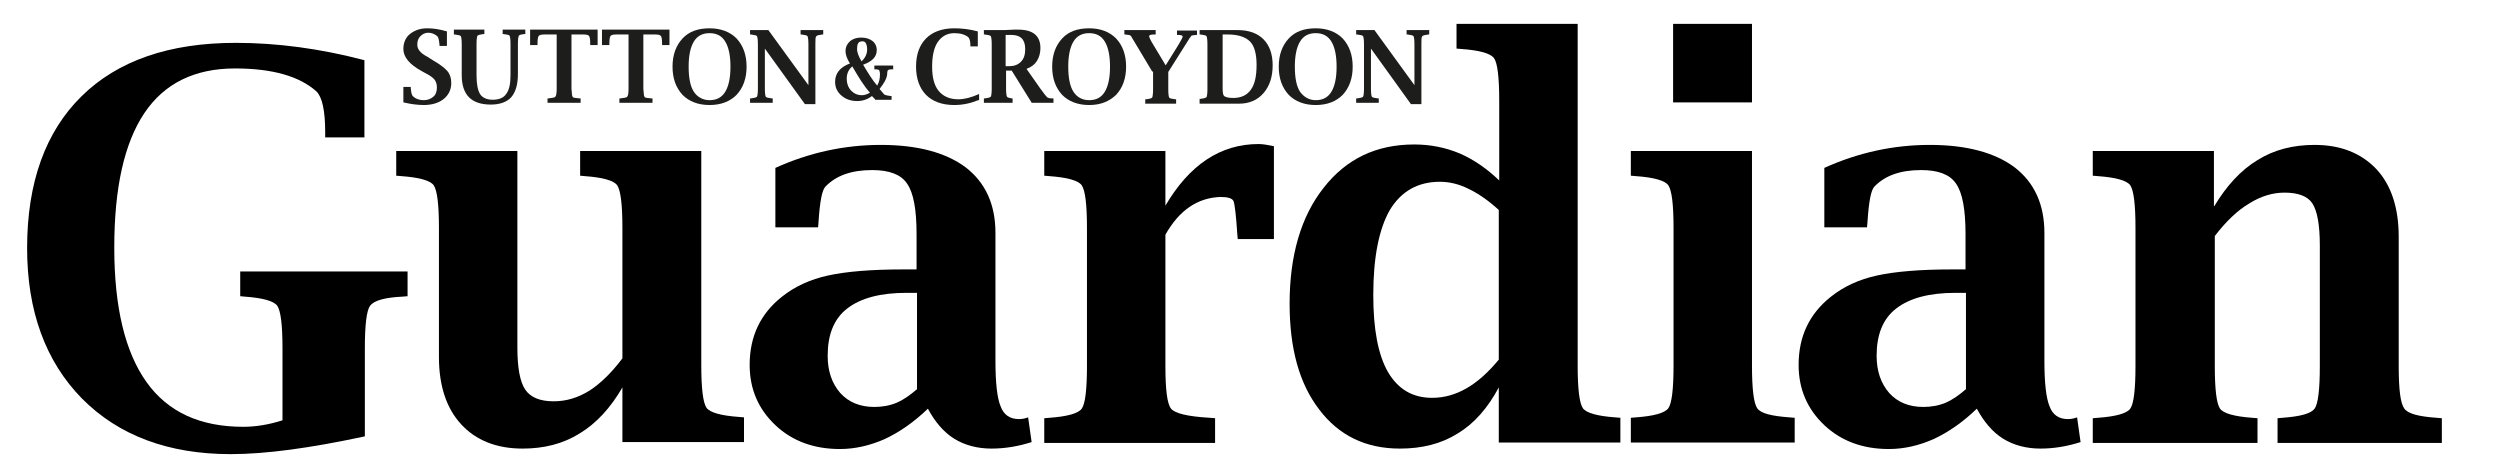
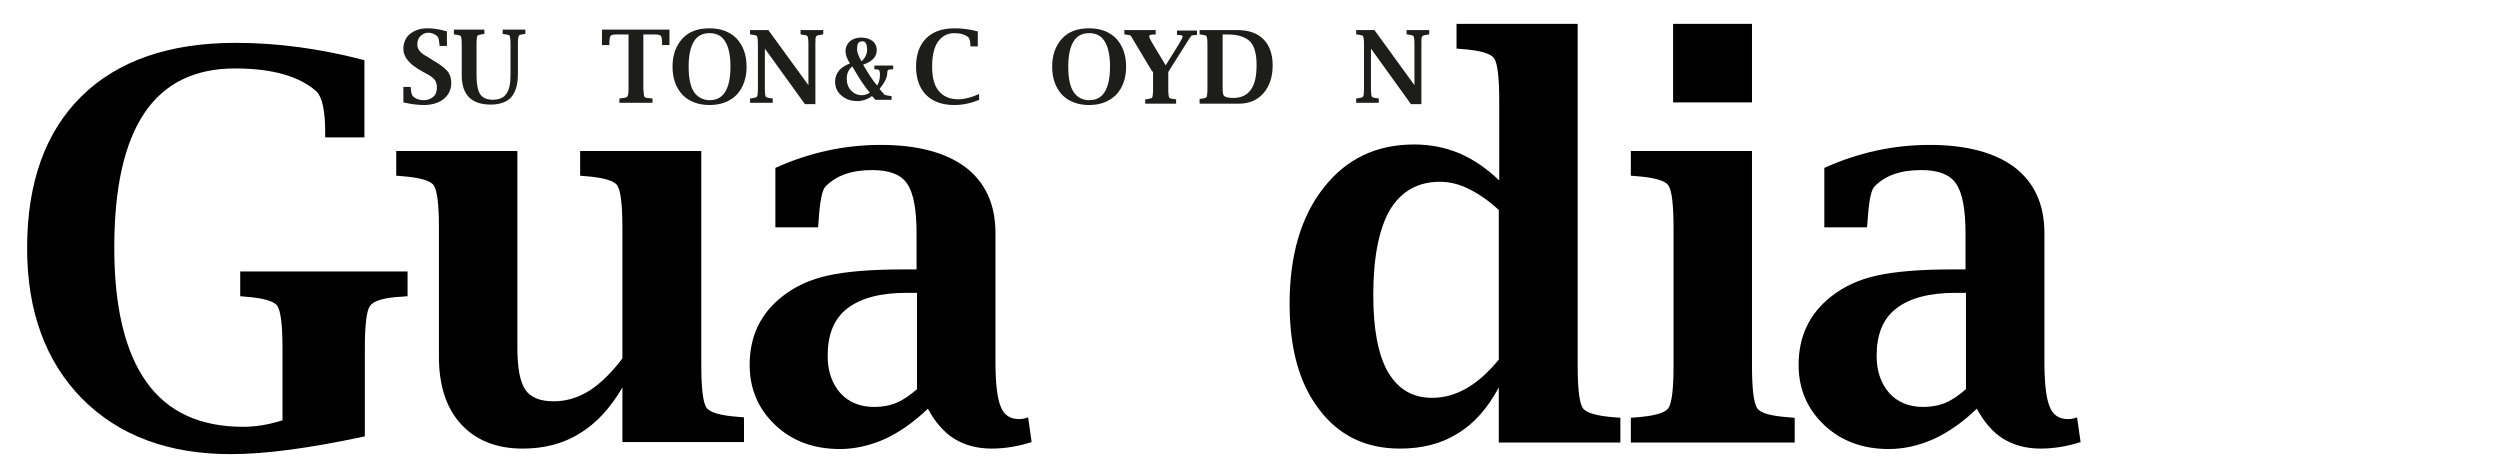
<svg xmlns="http://www.w3.org/2000/svg" width="461px" height="87px" viewBox="0 0 461 87" version="1.1">
  <title>sutton croydon Guardian</title>
  <desc>Created with Sketch.</desc>
  <defs />
  <g id="sutton-croydon-Guardian" stroke="none" stroke-width="1" fill="none" fill-rule="evenodd">
    <g id="Sutton-and-Croydon-Guardian_100119" transform="translate(5, 4)" fill-rule="nonzero">
      <g id="Group" fill="#000000">
        <path d="M37.528,79.742 C26.037,79.742 16.876,76.302 10.125,69.502 C3.375,62.622 0,53.342 0,41.742 C0,29.662 3.375,20.302 10.045,13.742 C16.715,7.182 26.197,3.902 38.493,3.902 C46.046,3.902 54.002,4.942 62.199,7.102 L62.199,21.342 L54.966,21.342 L54.966,20.382 C54.966,16.382 54.404,13.902 53.359,12.862 C50.225,10.062 45.243,8.622 38.332,8.622 C30.939,8.622 25.314,11.342 21.617,16.862 C17.92,22.382 16.072,30.622 16.072,41.662 C16.072,52.702 18.081,60.942 22.019,66.462 C25.956,71.982 31.903,74.702 39.859,74.702 C42.189,74.702 44.6,74.302 47.091,73.502 L47.091,60.222 C47.091,55.902 46.77,53.342 46.127,52.382 C45.484,51.502 43.475,50.942 40.18,50.702 L39.296,50.622 L39.296,46.062 L70.155,46.062 L70.155,50.622 L69.19,50.702 C65.895,50.862 63.967,51.422 63.244,52.382 C62.601,53.262 62.279,55.902 62.279,60.222 L62.279,76.462 C52.234,78.622 44.037,79.742 37.528,79.742 Z" id="Shape" />
        <path d="M109.772,77.52 L109.772,67.44 C107.603,71.2 104.951,74.08 101.897,75.92 C98.843,77.84 95.307,78.72 91.37,78.72 C86.548,78.72 82.771,77.2 80.039,74.24 C77.307,71.28 75.941,67.12 75.941,61.84 L75.941,38.08 C75.941,33.68 75.619,31.12 74.976,30.16 C74.333,29.28 72.324,28.72 69.03,28.48 L68.065,28.4 L68.065,23.84 L90.405,23.84 L90.405,60.08 C90.405,63.84 90.888,66.4 91.852,67.84 C92.816,69.28 94.584,70 97.075,70 C99.406,70 101.575,69.36 103.745,68 C105.835,66.64 107.844,64.64 109.772,62.08 L109.772,38.08 C109.772,33.68 109.451,31.12 108.808,30.16 C108.165,29.28 106.156,28.72 102.861,28.48 L101.977,28.4 L101.977,23.84 L124.317,23.84 L124.317,63.28 C124.317,67.68 124.639,70.24 125.282,71.2 C125.925,72.08 127.934,72.64 131.228,72.88 L132.193,72.96 L132.193,77.52 L109.772,77.52 Z" id="Shape" />
        <path d="M166.105,71.36 C163.533,73.84 160.881,75.68 158.149,76.96 C155.417,78.16 152.685,78.8 149.872,78.8 C145.131,78.8 141.113,77.36 137.979,74.4 C134.845,71.44 133.237,67.76 133.237,63.28 C133.237,58 135.246,53.84 139.184,50.72 C141.595,48.8 144.408,47.52 147.702,46.8 C150.997,46.08 155.578,45.68 161.524,45.68 L164.015,45.68 L164.015,39.2 C164.015,34.64 163.453,31.52 162.248,29.84 C161.123,28.16 158.953,27.36 155.819,27.36 C151.961,27.36 149.149,28.4 147.22,30.4 C146.577,31.04 146.175,33.2 145.934,36.96 L145.854,37.92 L137.979,37.92 L137.979,26.96 C144.166,24.16 150.676,22.72 157.426,22.72 C164.257,22.72 169.48,24.16 173.096,26.88 C176.712,29.68 178.561,33.68 178.561,38.96 L178.561,62.48 C178.561,66.64 178.882,69.44 179.525,70.96 C180.088,72.48 181.213,73.28 182.9,73.28 C183.382,73.28 183.945,73.2 184.588,72.96 L185.231,77.52 C182.739,78.32 180.248,78.72 177.837,78.72 C175.186,78.72 172.855,78.08 170.926,76.88 C168.998,75.68 167.391,73.76 166.105,71.36 Z M164.096,67.76 L164.096,50 L162.167,50 C157.346,50 153.729,50.96 151.238,52.88 C148.747,54.8 147.622,57.76 147.622,61.6 C147.622,64.48 148.426,66.72 149.952,68.48 C151.479,70.16 153.569,71.04 156.221,71.04 C157.667,71.04 159.114,70.8 160.399,70.24 C161.685,69.68 162.89,68.8 164.096,67.76 Z" id="Shape" />
-         <path d="M209.901,39.28 L209.901,63.44 C209.901,67.84 210.223,70.48 210.946,71.36 C211.669,72.24 214,72.8 218.098,73.04 L219.062,73.12 L219.062,77.68 L187.561,77.68 L187.561,73.12 L188.525,73.04 C191.82,72.8 193.829,72.24 194.472,71.36 C195.115,70.48 195.436,67.84 195.436,63.44 L195.436,38.08 C195.436,33.68 195.115,31.12 194.472,30.16 C193.829,29.28 191.82,28.72 188.525,28.48 L187.561,28.4 L187.561,23.84 L209.901,23.84 L209.901,33.92 C214.321,26.4 220.027,22.56 227.098,22.56 C227.822,22.56 228.786,22.72 229.911,22.96 L229.911,40.08 L223.241,40.08 L223.161,39.2 C222.92,35.6 222.679,33.52 222.437,33.04 C222.196,32.56 221.393,32.32 220.027,32.32 C215.848,32.48 212.473,34.72 209.901,39.28 Z" id="Shape" />
        <path d="M271.377,77.52 L271.377,67.44 C269.368,71.2 266.877,74.08 263.823,75.92 C260.769,77.84 257.234,78.72 253.135,78.72 C246.867,78.72 241.885,76.32 238.268,71.52 C234.572,66.72 232.804,60.24 232.804,52 C232.804,43.12 234.893,35.92 239.072,30.64 C243.251,25.28 248.796,22.64 255.787,22.64 C258.76,22.64 261.573,23.2 264.225,24.32 C266.796,25.44 269.207,27.12 271.457,29.28 L271.457,14.56 C271.457,10.24 271.136,7.6 270.493,6.72 C269.85,5.84 267.841,5.28 264.546,5.04 L263.582,4.96 L263.582,0.4 L285.922,0.4 L285.922,63.36 C285.922,67.76 286.244,70.32 286.886,71.28 C287.529,72.16 289.538,72.72 292.833,72.96 L293.797,73.04 L293.797,77.6 L271.377,77.6 L271.377,77.52 Z M271.377,34.72 C269.448,32.96 267.6,31.68 265.752,30.8 C263.984,29.92 262.216,29.52 260.528,29.52 C256.43,29.52 253.376,31.28 251.287,34.72 C249.278,38.24 248.233,43.44 248.233,50.4 C248.233,56.72 249.117,61.44 250.965,64.64 C252.814,67.76 255.466,69.36 259.082,69.36 C261.252,69.36 263.341,68.8 265.43,67.6 C267.52,66.4 269.448,64.64 271.377,62.32 L271.377,34.72 Z" id="Shape" />
        <path d="M318.066,23.92 L318.066,63.36 C318.066,67.76 318.388,70.32 319.031,71.28 C319.674,72.24 321.683,72.72 324.977,72.96 L325.942,73.04 L325.942,77.6 L295.726,77.6 L295.726,73.04 L296.69,72.96 C299.985,72.72 301.994,72.16 302.637,71.28 C303.28,70.4 303.601,67.76 303.601,63.36 L303.601,38.08 C303.601,33.68 303.28,31.12 302.637,30.16 C301.994,29.28 299.985,28.72 296.69,28.48 L295.726,28.4 L295.726,23.84 L318.066,23.84 L318.066,23.92 Z M303.521,14.88 L303.521,0.4 L318.066,0.4 L318.066,14.88 L303.521,14.88 Z" id="Shape" />
        <path d="M359.532,71.36 C356.961,73.84 354.309,75.68 351.577,76.96 C348.844,78.16 346.112,78.8 343.299,78.8 C338.558,78.8 334.54,77.36 331.406,74.4 C328.272,71.44 326.665,67.76 326.665,63.28 C326.665,58 328.674,53.84 332.612,50.72 C335.022,48.8 337.835,47.52 341.13,46.8 C344.425,46.08 349.005,45.68 354.952,45.68 L357.443,45.68 L357.443,39.2 C357.443,34.64 356.88,31.52 355.675,29.84 C354.55,28.16 352.38,27.36 349.246,27.36 C345.389,27.36 342.576,28.4 340.648,30.4 C340.005,31.04 339.603,33.2 339.362,36.96 L339.281,37.92 L331.406,37.92 L331.406,26.96 C337.594,24.16 344.103,22.72 350.853,22.72 C357.684,22.72 362.907,24.16 366.524,26.88 C370.14,29.68 371.988,33.68 371.988,38.96 L371.988,62.48 C371.988,66.64 372.31,69.44 372.952,70.96 C373.515,72.48 374.64,73.28 376.328,73.28 C376.81,73.28 377.372,73.2 378.015,72.96 L378.658,77.52 C376.167,78.32 373.676,78.72 371.265,78.72 C368.613,78.72 366.283,78.08 364.354,76.88 C362.425,75.68 360.818,73.76 359.532,71.36 Z M357.523,67.76 L357.523,50 L355.595,50 C350.773,50 347.157,50.96 344.666,52.88 C342.174,54.8 341.049,57.76 341.049,61.6 C341.049,64.48 341.853,66.72 343.38,68.48 C344.907,70.16 346.996,71.04 349.648,71.04 C351.094,71.04 352.541,70.8 353.827,70.24 C355.112,69.68 356.318,68.8 357.523,67.76 Z" id="Shape" />
-         <path d="M403.329,34 C405.579,30.24 408.231,27.36 411.284,25.52 C414.338,23.6 417.874,22.72 421.812,22.72 C426.633,22.72 430.41,24.24 433.223,27.2 C435.955,30.16 437.321,34.32 437.321,39.68 L437.321,63.44 C437.321,67.84 437.643,70.4 438.366,71.36 C439.089,72.32 441.018,72.8 444.312,73.04 L445.277,73.12 L445.277,77.68 L414.981,77.68 L414.981,73.12 L415.865,73.04 C419.24,72.8 421.169,72.24 421.812,71.36 C422.454,70.48 422.776,67.84 422.776,63.44 L422.776,41.28 C422.776,37.44 422.294,34.88 421.41,33.52 C420.526,32.16 418.758,31.52 416.267,31.52 C414.097,31.52 411.927,32.16 409.757,33.52 C407.588,34.8 405.498,36.8 403.409,39.52 L403.409,63.44 C403.409,67.84 403.73,70.4 404.373,71.36 C405.016,72.24 407.025,72.8 410.32,73.04 L411.284,73.12 L411.284,77.68 L380.908,77.68 L380.908,73.12 L381.872,73.04 C385.167,72.8 387.176,72.24 387.819,71.36 C388.462,70.48 388.783,67.84 388.783,63.44 L388.783,38.08 C388.783,33.68 388.462,31.12 387.819,30.16 C387.176,29.28 385.167,28.72 381.872,28.48 L380.908,28.4 L380.908,23.84 L403.248,23.84 L403.248,34 L403.329,34 Z" id="Shape" />
      </g>
      <g id="Group" transform="translate(69.14, 0.976)" fill="#1D1D1B">
        <path d="M0.241,13.902 L0.241,11.057 L1.606,11.057 L1.606,11.301 C1.687,12.114 1.767,12.602 2.088,12.846 C2.65,13.333 3.293,13.496 4.016,13.496 C4.738,13.496 5.301,13.252 5.783,12.846 C6.264,12.439 6.425,11.789 6.425,11.138 C6.425,10.569 6.264,10.081 6.023,9.756 C5.783,9.431 5.301,9.024 4.498,8.618 L3.614,8.13 C1.365,6.911 0.241,5.528 0.241,4.065 C0.241,2.927 0.643,1.951 1.446,1.301 C2.249,0.65 3.293,0.244 4.658,0.244 C5.702,0.244 6.907,0.407 8.272,0.813 L8.272,3.496 L6.907,3.496 L6.907,3.333 C6.827,2.52 6.746,1.951 6.505,1.707 C6.023,1.301 5.461,1.057 4.819,1.057 C4.257,1.057 3.775,1.301 3.373,1.707 C2.972,2.114 2.811,2.602 2.811,3.252 C2.811,3.74 2.972,4.065 3.213,4.39 C3.453,4.715 3.935,5.122 4.738,5.528 L5.622,6.098 C6.907,6.829 7.871,7.561 8.353,8.13 C8.834,8.699 9.075,9.431 9.075,10.325 C9.075,11.545 8.594,12.52 7.71,13.252 C6.827,13.984 5.542,14.39 4.016,14.39 C2.891,14.39 1.606,14.228 0.241,13.902 Z" id="Shape" />
        <path d="M9.477,0.488 L15.179,0.488 L15.179,1.301 L15.019,1.301 C14.376,1.382 14.055,1.463 13.894,1.626 C13.814,1.789 13.734,2.276 13.734,3.089 L13.734,8.943 C13.734,10.569 13.975,11.707 14.376,12.358 C14.778,13.008 15.581,13.415 16.705,13.415 C17.83,13.415 18.713,13.089 19.195,12.358 C19.757,11.626 19.998,10.488 19.998,8.862 L19.998,3.089 C19.998,2.276 19.918,1.789 19.837,1.626 C19.757,1.463 19.356,1.382 18.713,1.301 L18.552,1.301 L18.552,0.488 L22.729,0.488 L22.729,1.301 L22.568,1.301 C21.926,1.382 21.604,1.463 21.524,1.626 C21.444,1.789 21.363,2.276 21.363,3.089 L21.363,8.618 C21.363,10.569 20.962,11.951 20.159,12.927 C19.356,13.821 18.07,14.309 16.384,14.309 C12.77,14.309 11.003,12.52 11.003,8.862 L11.003,3.171 C11.003,2.358 10.923,1.87 10.842,1.707 C10.762,1.545 10.36,1.463 9.718,1.382 L9.557,1.382 L9.557,0.488 L9.477,0.488 Z" id="Shape" />
-         <path d="M28.431,1.382 L26.262,1.382 C25.7,1.382 25.379,1.463 25.218,1.626 C25.058,1.789 24.977,2.276 24.977,3.089 L24.977,3.333 L23.612,3.333 L23.612,0.488 L36.061,0.488 L36.061,3.333 L34.695,3.333 L34.695,3.089 C34.695,2.276 34.615,1.789 34.454,1.626 C34.294,1.463 33.973,1.382 33.41,1.382 L31.242,1.382 L31.242,11.382 C31.322,12.276 31.322,12.764 31.483,12.927 C31.643,13.089 32.045,13.089 32.768,13.171 L32.928,13.171 L32.928,13.984 L26.825,13.984 L26.825,13.171 L26.985,13.171 C27.708,13.089 28.19,13.008 28.27,12.846 C28.431,12.683 28.511,12.195 28.511,11.382 L28.511,1.382 L28.431,1.382 Z" id="Shape" />
        <path d="M41.683,1.382 L39.514,1.382 C38.952,1.382 38.631,1.463 38.47,1.626 C38.309,1.789 38.229,2.276 38.229,3.089 L38.229,3.333 L36.864,3.333 L36.864,0.488 L49.312,0.488 L49.312,3.333 L47.947,3.333 L47.947,3.089 C47.947,2.276 47.867,1.789 47.706,1.626 C47.545,1.463 47.224,1.382 46.662,1.382 L44.494,1.382 L44.494,11.382 C44.574,12.276 44.574,12.764 44.735,12.927 C44.895,13.089 45.297,13.089 46.02,13.171 L46.18,13.171 L46.18,13.984 L40.076,13.984 L40.076,13.171 L40.237,13.171 C40.96,13.089 41.442,13.008 41.522,12.846 C41.683,12.683 41.763,12.195 41.763,11.382 L41.763,1.382 L41.683,1.382 Z" id="Shape" />
        <path d="M56.701,14.39 C54.613,14.39 52.926,13.74 51.722,12.52 C50.517,11.22 49.875,9.512 49.875,7.317 C49.875,5.122 50.517,3.415 51.722,2.114 C52.926,0.813 54.613,0.244 56.701,0.244 C58.789,0.244 60.476,0.894 61.681,2.114 C62.885,3.415 63.528,5.122 63.528,7.317 C63.528,9.512 62.885,11.22 61.681,12.52 C60.476,13.74 58.789,14.39 56.701,14.39 Z M56.701,13.496 C57.986,13.496 58.95,13.008 59.592,11.951 C60.235,10.894 60.556,9.35 60.556,7.317 C60.556,5.285 60.235,3.74 59.592,2.683 C58.95,1.626 57.986,1.138 56.701,1.138 C55.416,1.138 54.452,1.626 53.81,2.683 C53.167,3.74 52.846,5.285 52.846,7.317 C52.846,9.431 53.167,10.976 53.81,11.951 C54.452,12.927 55.497,13.496 56.701,13.496 Z" id="Shape" />
        <path d="M74.29,14.228 L66.901,3.984 L66.901,11.382 C66.901,12.195 66.981,12.683 67.062,12.846 C67.142,13.008 67.544,13.089 68.186,13.171 L68.347,13.171 L68.347,13.984 L64.17,13.984 L64.17,13.171 L64.331,13.171 C64.973,13.089 65.295,13.008 65.455,12.846 C65.536,12.683 65.616,12.195 65.616,11.382 L65.616,3.171 C65.616,2.358 65.536,1.87 65.455,1.707 C65.375,1.545 64.973,1.463 64.331,1.382 L64.17,1.382 L64.17,0.569 L67.544,0.569 L74.932,10.732 L74.932,3.171 C74.932,2.358 74.852,1.87 74.772,1.707 C74.691,1.545 74.29,1.463 73.647,1.382 L73.487,1.382 L73.487,0.569 L77.663,0.569 L77.663,1.382 L77.502,1.382 C76.86,1.463 76.539,1.545 76.378,1.707 C76.217,1.87 76.217,2.358 76.217,3.171 L76.217,14.228 L74.29,14.228 Z" id="Shape" />
      </g>
      <path d="M156.379,14.326 L155.788,13.71 C154.975,14.326 154.089,14.634 153.054,14.634 C151.946,14.634 150.986,14.326 150.173,13.633 C149.361,12.94 148.991,12.092 148.991,11.091 C148.991,9.551 149.878,8.395 151.725,7.702 C151.134,6.778 150.912,6.008 150.912,5.392 C150.912,4.698 151.207,4.082 151.725,3.62 C152.242,3.158 152.98,2.927 153.793,2.927 C154.68,2.927 155.344,3.158 155.862,3.543 C156.379,3.928 156.674,4.544 156.674,5.237 C156.674,6.47 155.862,7.317 154.162,7.933 C155.123,9.551 155.935,10.86 156.748,11.784 C157.117,11.168 157.265,10.475 157.265,9.705 C157.265,9.32 157.191,9.089 157.117,8.935 C157.044,8.858 156.748,8.78 156.379,8.78 L156.231,8.78 L156.231,8.087 L159.703,8.087 L159.703,8.78 L159.555,8.78 C159.112,8.78 158.817,8.858 158.743,8.935 C158.669,9.012 158.595,9.243 158.595,9.705 C158.521,10.475 158.004,11.399 157.191,12.401 C157.708,13.017 158.004,13.402 158.152,13.479 C158.299,13.556 158.669,13.633 159.26,13.71 L159.408,13.71 L159.408,14.403 L156.379,14.403 L156.379,14.326 Z M155.418,13.094 C154.31,11.861 153.276,10.167 152.168,8.241 C151.429,8.858 151.134,9.628 151.134,10.552 C151.134,11.399 151.429,12.169 151.946,12.709 C152.463,13.248 153.128,13.556 153.941,13.556 C154.384,13.556 154.901,13.402 155.418,13.094 Z M153.867,7.317 C154.532,6.701 154.901,5.931 154.901,5.16 C154.901,4.621 154.827,4.313 154.68,4.005 C154.532,3.697 154.31,3.62 154.015,3.62 C153.719,3.62 153.424,3.697 153.276,3.928 C153.128,4.159 153.054,4.467 153.054,4.929 C152.98,5.469 153.276,6.316 153.867,7.317 Z" id="Shape" fill="#1D1D1B" />
      <g id="Group" transform="translate(163.598, 0.976)" fill="#1D1D1B">
        <path d="M11.789,13.496 C10.425,14.065 8.902,14.39 7.378,14.39 C5.132,14.39 3.368,13.74 2.165,12.52 C0.962,11.301 0.321,9.512 0.321,7.317 C0.321,5.041 0.962,3.333 2.165,2.114 C3.368,0.894 5.132,0.244 7.378,0.244 C8.741,0.244 10.185,0.407 11.709,0.813 L11.709,3.577 L10.345,3.577 L10.345,3.415 C10.345,2.602 10.185,2.114 9.944,1.87 C9.303,1.382 8.501,1.138 7.378,1.138 C6.095,1.138 5.052,1.707 4.331,2.764 C3.609,3.821 3.288,5.366 3.288,7.317 C3.288,9.35 3.689,10.813 4.491,11.789 C5.293,12.764 6.496,13.333 8.1,13.333 C9.222,13.333 10.506,13.008 11.949,12.358 L11.949,13.496 L11.789,13.496 Z" id="Shape" />
-         <path d="M16.921,8.13 L16.921,11.382 C16.921,12.195 17.001,12.683 17.082,12.846 C17.162,13.008 17.483,13.089 17.964,13.171 L18.124,13.171 L18.124,13.984 L12.831,13.984 L12.831,13.171 L12.992,13.171 C13.633,13.089 13.954,13.008 14.114,12.846 C14.195,12.683 14.275,12.195 14.275,11.382 L14.275,3.171 C14.275,2.358 14.195,1.87 14.114,1.707 C14.034,1.545 13.633,1.463 12.992,1.382 L12.831,1.382 L12.831,0.569 L16.681,0.569 L18.365,0.488 L19.167,0.488 C21.893,0.488 23.257,1.626 23.257,3.902 C23.257,4.797 23.016,5.61 22.615,6.26 C22.214,6.911 21.573,7.398 20.69,7.724 L23.257,11.382 C23.898,12.276 24.299,12.764 24.46,12.927 C24.62,13.089 24.941,13.171 25.502,13.171 L25.662,13.171 L25.662,13.984 L21.653,13.984 L17.964,8.049 L16.921,8.049 L16.921,8.13 Z M16.921,7.236 L17.402,7.236 C18.365,7.236 19.086,6.992 19.648,6.423 C20.209,5.854 20.45,5.122 20.45,4.065 C20.45,2.276 19.568,1.463 17.884,1.463 L16.841,1.463 L16.841,7.236 L16.921,7.236 Z" id="Shape" />
        <path d="M32.238,14.39 C30.153,14.39 28.469,13.74 27.266,12.52 C26.063,11.22 25.422,9.512 25.422,7.317 C25.422,5.122 26.063,3.415 27.266,2.114 C28.469,0.813 30.153,0.244 32.238,0.244 C34.324,0.244 36.008,0.894 37.211,2.114 C38.414,3.415 39.055,5.122 39.055,7.317 C39.055,9.512 38.414,11.22 37.211,12.52 C35.927,13.74 34.324,14.39 32.238,14.39 Z M32.238,13.496 C33.522,13.496 34.484,13.008 35.126,11.951 C35.767,10.894 36.088,9.35 36.088,7.317 C36.088,5.285 35.767,3.74 35.126,2.683 C34.484,1.626 33.522,1.138 32.238,1.138 C30.955,1.138 29.993,1.626 29.351,2.683 C28.71,3.74 28.389,5.285 28.389,7.317 C28.389,9.431 28.71,10.976 29.351,11.951 C29.993,12.927 30.955,13.496 32.238,13.496 Z" id="Shape" />
        <path d="M43.867,8.211 L40.9,3.252 C40.499,2.602 40.338,2.276 40.258,2.195 C40.017,1.789 39.937,1.545 39.777,1.545 C39.697,1.463 39.376,1.463 38.895,1.382 L38.734,1.382 L38.734,0.569 L44.508,0.569 L44.508,1.382 L44.348,1.382 C43.626,1.382 43.305,1.463 43.305,1.707 C43.305,1.87 43.546,2.439 44.107,3.333 L46.353,7.073 L48.678,3.333 C49.16,2.52 49.48,1.951 49.48,1.789 C49.48,1.545 49.16,1.463 48.598,1.463 L48.438,1.463 L48.438,0.65 L52.127,0.65 L52.127,1.463 L51.967,1.463 C51.405,1.545 51.165,1.545 51.084,1.626 C51.004,1.707 50.603,2.276 49.962,3.333 L46.834,8.293 L46.834,11.545 C46.834,12.358 46.914,12.846 46.994,13.008 C47.075,13.171 47.476,13.252 48.117,13.333 L48.278,13.333 L48.278,14.146 L42.584,14.146 L42.584,13.333 L42.744,13.333 C43.386,13.252 43.706,13.171 43.867,13.008 C43.947,12.846 44.027,12.358 44.027,11.545 L44.027,8.211 L43.867,8.211 Z" id="Shape" />
        <path d="M52.608,14.065 L52.608,13.252 L52.768,13.252 C53.41,13.171 53.731,13.089 53.891,12.927 C53.971,12.764 54.052,12.276 54.052,11.463 L54.052,3.171 C54.052,2.358 53.971,1.87 53.891,1.707 C53.811,1.545 53.41,1.463 52.768,1.382 L52.608,1.382 L52.608,0.569 L56.939,0.569 L58.863,0.569 L59.585,0.569 C61.67,0.569 63.274,1.138 64.397,2.276 C65.519,3.415 66.081,5.041 66.081,7.073 C66.081,9.187 65.519,10.894 64.397,12.195 C63.274,13.496 61.75,14.146 59.826,14.146 L52.608,14.146 L52.608,14.065 Z M56.858,1.382 L56.858,11.382 C56.858,12.114 56.939,12.602 57.179,12.764 C57.42,12.927 57.901,13.089 58.783,13.089 C60.227,13.089 61.349,12.602 62.071,11.545 C62.793,10.569 63.114,9.024 63.114,6.992 C63.114,4.959 62.713,3.496 61.911,2.683 C61.109,1.87 59.745,1.382 57.821,1.382 L56.858,1.382 Z" id="Shape" />
-         <path d="M74.02,14.39 C71.935,14.39 70.251,13.74 69.048,12.52 C67.845,11.22 67.204,9.512 67.204,7.317 C67.204,5.122 67.845,3.415 69.048,2.114 C70.251,0.813 71.935,0.244 74.02,0.244 C76.105,0.244 77.789,0.894 78.992,2.114 C80.195,3.415 80.837,5.122 80.837,7.317 C80.837,9.512 80.195,11.22 78.992,12.52 C77.789,13.74 76.105,14.39 74.02,14.39 Z M74.02,13.496 C75.303,13.496 76.266,13.008 76.907,11.951 C77.549,10.894 77.87,9.35 77.87,7.317 C77.87,5.285 77.549,3.74 76.907,2.683 C76.266,1.626 75.303,1.138 74.02,1.138 C72.737,1.138 71.775,1.626 71.133,2.683 C70.492,3.74 70.171,5.285 70.171,7.317 C70.171,9.431 70.492,10.976 71.133,11.951 C71.855,12.927 72.817,13.496 74.02,13.496 Z" id="Shape" />
        <path d="M91.583,14.228 L84.205,3.984 L84.205,11.382 C84.205,12.195 84.285,12.683 84.365,12.846 C84.446,13.008 84.847,13.089 85.488,13.171 L85.648,13.171 L85.648,13.984 L81.478,13.984 L81.478,13.171 L81.639,13.171 C82.28,13.089 82.601,13.008 82.761,12.846 C82.842,12.683 82.922,12.195 82.922,11.382 L82.922,3.171 C82.922,2.358 82.842,1.87 82.761,1.707 C82.681,1.545 82.28,1.463 81.639,1.382 L81.478,1.382 L81.478,0.569 L84.847,0.569 L92.225,10.732 L92.225,3.171 C92.225,2.358 92.144,1.87 92.064,1.707 C91.984,1.545 91.583,1.463 90.941,1.382 L90.781,1.382 L90.781,0.569 L94.951,0.569 L94.951,1.382 L94.791,1.382 C94.149,1.463 93.828,1.545 93.668,1.707 C93.508,1.87 93.508,2.358 93.508,3.171 L93.508,14.228 L91.583,14.228 Z" id="Shape" />
      </g>
    </g>
  </g>
</svg>